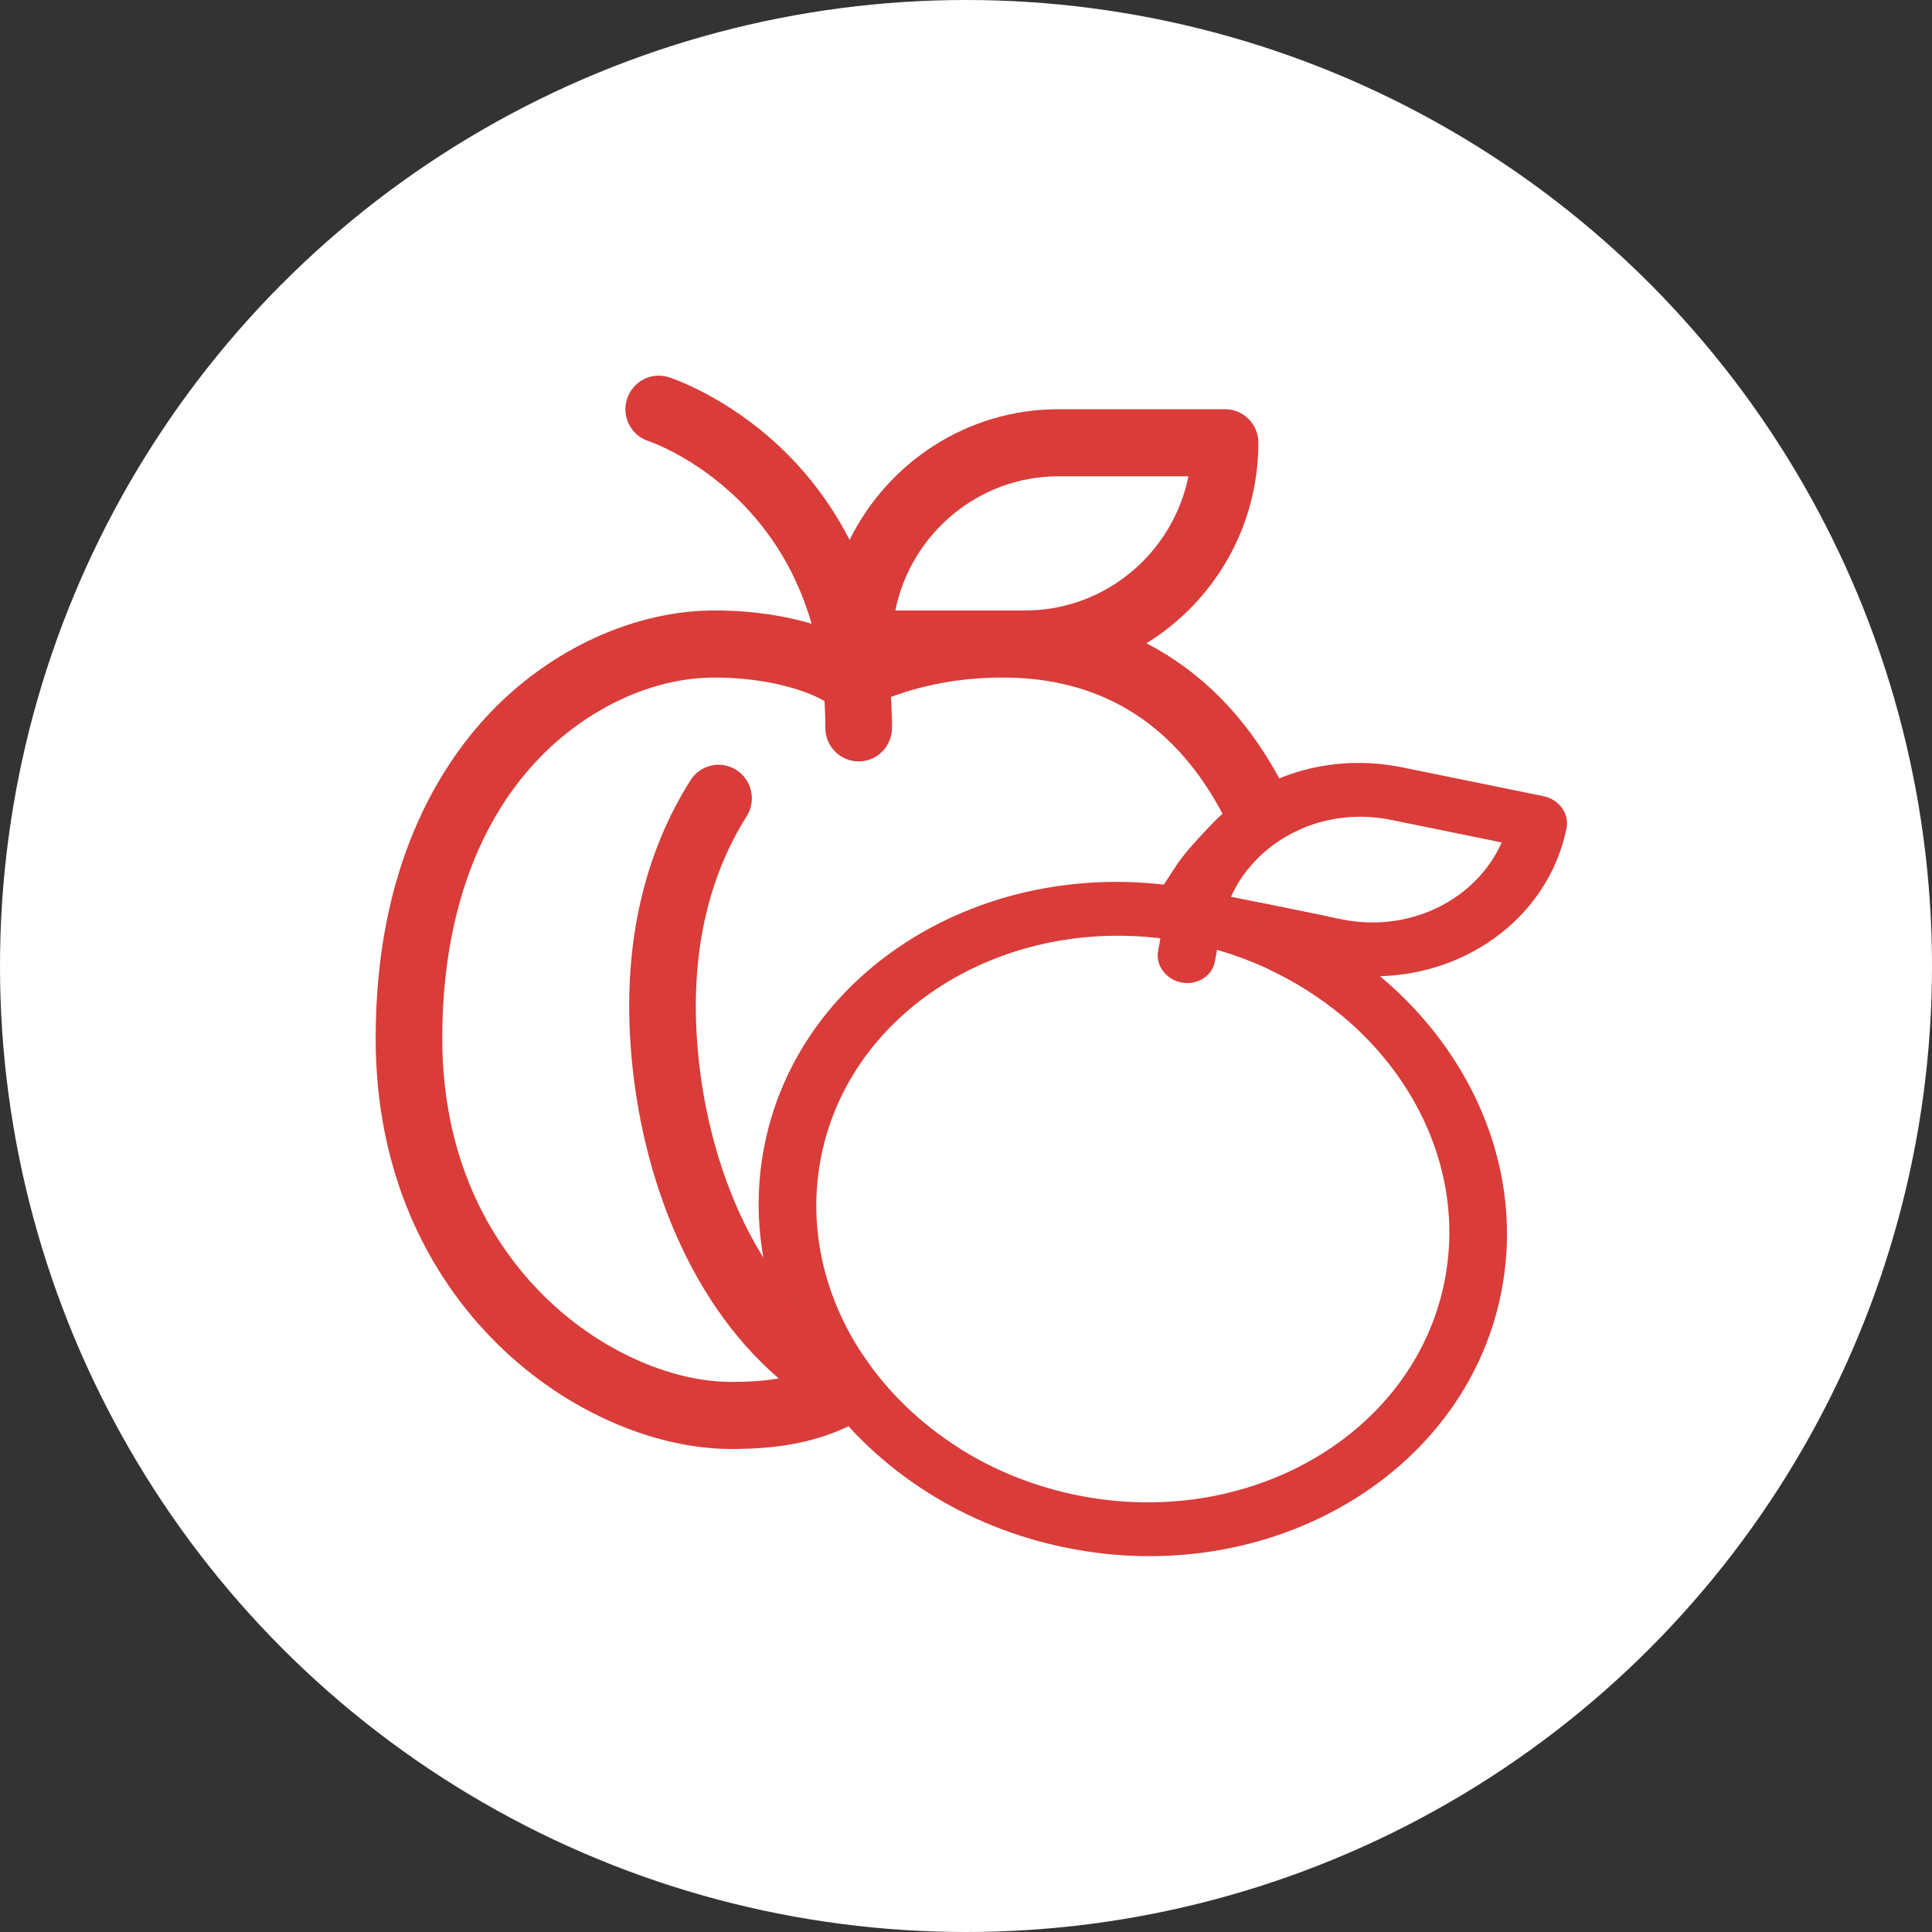
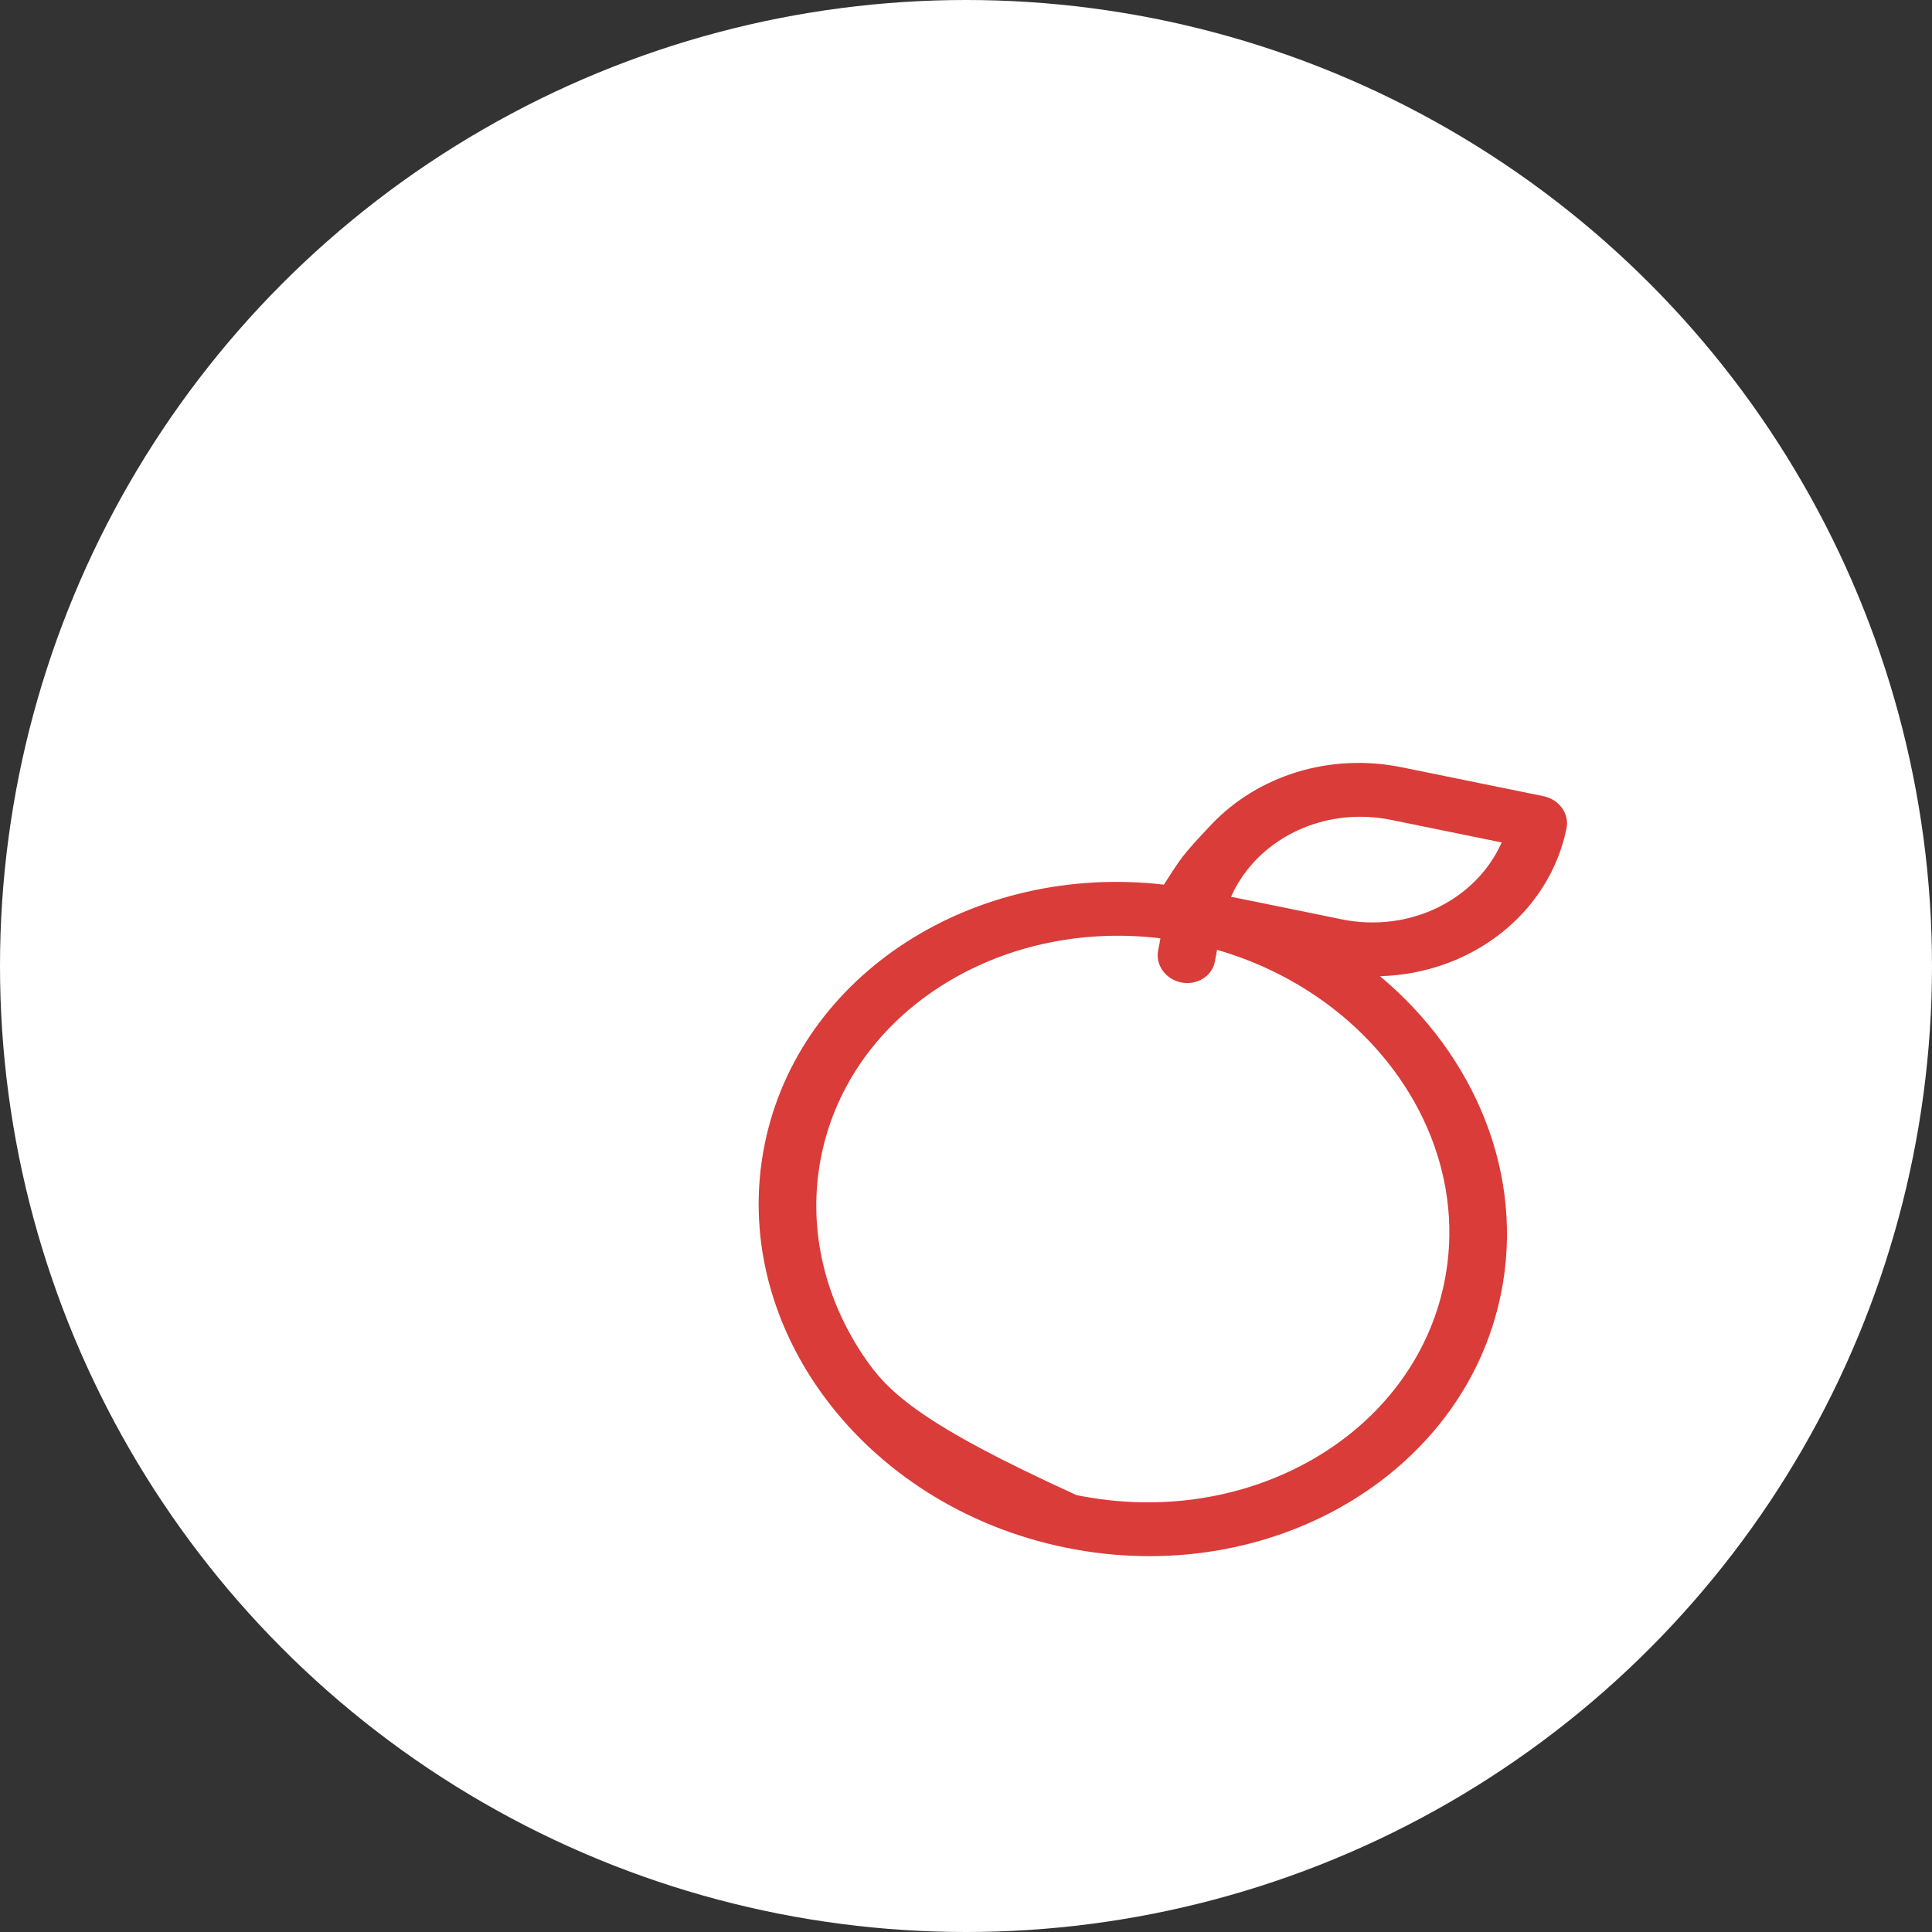
<svg xmlns="http://www.w3.org/2000/svg" width="36" height="36" viewBox="0 0 36 36" fill="none">
  <rect x="0" y="0" width="36" height="36" fill="#333333" stroke="none" />
  <circle cx="18" cy="18" r="18" fill="white" />
-   <path d="M25.714 18.19C27.395 18.145 28.862 17.038 29.19 15.434C29.245 15.164 29.053 14.896 28.762 14.836L26.124 14.298C24.761 14.02 23.427 14.466 22.578 15.358C22.009 15.958 22 16 21.687 16.484C18.155 16.076 14.898 18.139 14.25 21.315C13.561 24.691 16.077 28.067 19.859 28.838C23.64 29.61 27.278 27.491 27.967 24.115C28.421 21.892 27.485 19.669 25.714 18.19ZM25.924 15.278L27.982 15.698C27.508 16.764 26.27 17.39 24.997 17.13L24.755 17.08L23.416 16.807L22.939 16.71C23.018 16.532 23.118 16.367 23.235 16.216C23.502 15.875 23.859 15.606 24.269 15.434C24.767 15.225 25.342 15.159 25.924 15.278ZM20.059 27.859C19.262 27.696 18.531 27.398 17.892 26.998C17.155 26.536 16.539 25.94 16.085 25.259C15.351 24.161 15.037 22.845 15.305 21.53C15.852 18.853 18.622 17.121 21.622 17.484C21.61 17.558 21.597 17.632 21.581 17.708C21.526 17.979 21.717 18.246 22.009 18.306C22.3 18.365 22.581 18.194 22.636 17.924C22.652 17.848 22.665 17.773 22.678 17.699C23.023 17.799 23.354 17.924 23.668 18.073C24.151 18.302 24.595 18.585 24.989 18.911C26.496 20.156 27.294 22.028 26.912 23.899C26.333 26.736 23.259 28.512 20.059 27.859Z" fill="#D93C39" />
-   <path fill-rule="evenodd" clip-rule="evenodd" d="M23.804 14.443C23.184 13.323 22.358 12.498 21.361 11.987C22.612 11.218 23.448 9.831 23.448 8.25C23.448 7.905 23.17 7.625 22.828 7.625H19.724C18.02 7.625 16.542 8.619 15.831 10.06C15.452 9.323 14.991 8.765 14.565 8.358C13.542 7.38 12.506 7.043 12.463 7.029C12.136 6.925 11.786 7.107 11.683 7.437C11.579 7.766 11.759 8.116 12.086 8.22C12.095 8.223 12.932 8.504 13.75 9.303C14.403 9.941 14.862 10.717 15.123 11.622C14.633 11.476 14.023 11.375 13.312 11.375C11.833 11.375 10.271 12.087 9.134 13.28C8.161 14.302 7 16.183 7 19.347C7 24.341 10.85 27 13.629 27C14.542 27 15.233 26.863 15.87 26.548C16.501 26.827 17.179 26.978 17.892 26.998C17.155 26.536 16.539 25.94 16.085 25.259C14.176 24.226 13.132 21.723 12.983 19.308C12.885 17.725 13.198 16.346 13.913 15.21C14.097 14.918 14.011 14.532 13.721 14.347C13.432 14.162 13.048 14.249 12.865 14.541C12.007 15.904 11.63 17.534 11.744 19.386C11.886 21.687 12.754 24.177 14.511 25.685C14.251 25.73 13.962 25.75 13.629 25.75C12.461 25.75 11.114 25.128 10.114 24.126C9.26 23.271 8.241 21.747 8.241 19.347C8.241 17.172 8.86 15.373 10.03 14.146C10.938 13.194 12.165 12.625 13.312 12.625C14.309 12.625 15.05 12.874 15.364 13.065C15.374 13.228 15.379 13.394 15.379 13.563C15.379 13.908 15.657 14.188 16 14.188C16.343 14.188 16.621 13.908 16.621 13.563C16.621 13.365 16.614 13.174 16.602 12.987C17.117 12.794 17.815 12.625 18.688 12.625C20.471 12.625 21.828 13.442 22.72 15.052C22.932 15.434 23.101 15.828 23.235 16.216C23.502 15.875 23.859 15.606 24.269 15.434C24.139 15.102 23.985 14.769 23.804 14.443ZM24.755 17.08L23.416 16.807C23.538 17.26 23.617 17.692 23.668 18.073C24.151 18.302 24.595 18.585 24.989 18.911C24.968 18.467 24.91 17.818 24.755 17.08ZM19.724 8.875H22.145C21.856 10.3 20.602 11.375 19.104 11.375H16.683C16.971 9.951 18.226 8.875 19.724 8.875Z" fill="#D93C39" />
+   <path d="M25.714 18.19C27.395 18.145 28.862 17.038 29.19 15.434C29.245 15.164 29.053 14.896 28.762 14.836L26.124 14.298C24.761 14.02 23.427 14.466 22.578 15.358C22.009 15.958 22 16 21.687 16.484C18.155 16.076 14.898 18.139 14.25 21.315C13.561 24.691 16.077 28.067 19.859 28.838C23.64 29.61 27.278 27.491 27.967 24.115C28.421 21.892 27.485 19.669 25.714 18.19ZM25.924 15.278L27.982 15.698C27.508 16.764 26.27 17.39 24.997 17.13L24.755 17.08L23.416 16.807L22.939 16.71C23.018 16.532 23.118 16.367 23.235 16.216C23.502 15.875 23.859 15.606 24.269 15.434C24.767 15.225 25.342 15.159 25.924 15.278ZM20.059 27.859C17.155 26.536 16.539 25.94 16.085 25.259C15.351 24.161 15.037 22.845 15.305 21.53C15.852 18.853 18.622 17.121 21.622 17.484C21.61 17.558 21.597 17.632 21.581 17.708C21.526 17.979 21.717 18.246 22.009 18.306C22.3 18.365 22.581 18.194 22.636 17.924C22.652 17.848 22.665 17.773 22.678 17.699C23.023 17.799 23.354 17.924 23.668 18.073C24.151 18.302 24.595 18.585 24.989 18.911C26.496 20.156 27.294 22.028 26.912 23.899C26.333 26.736 23.259 28.512 20.059 27.859Z" fill="#D93C39" />
</svg>